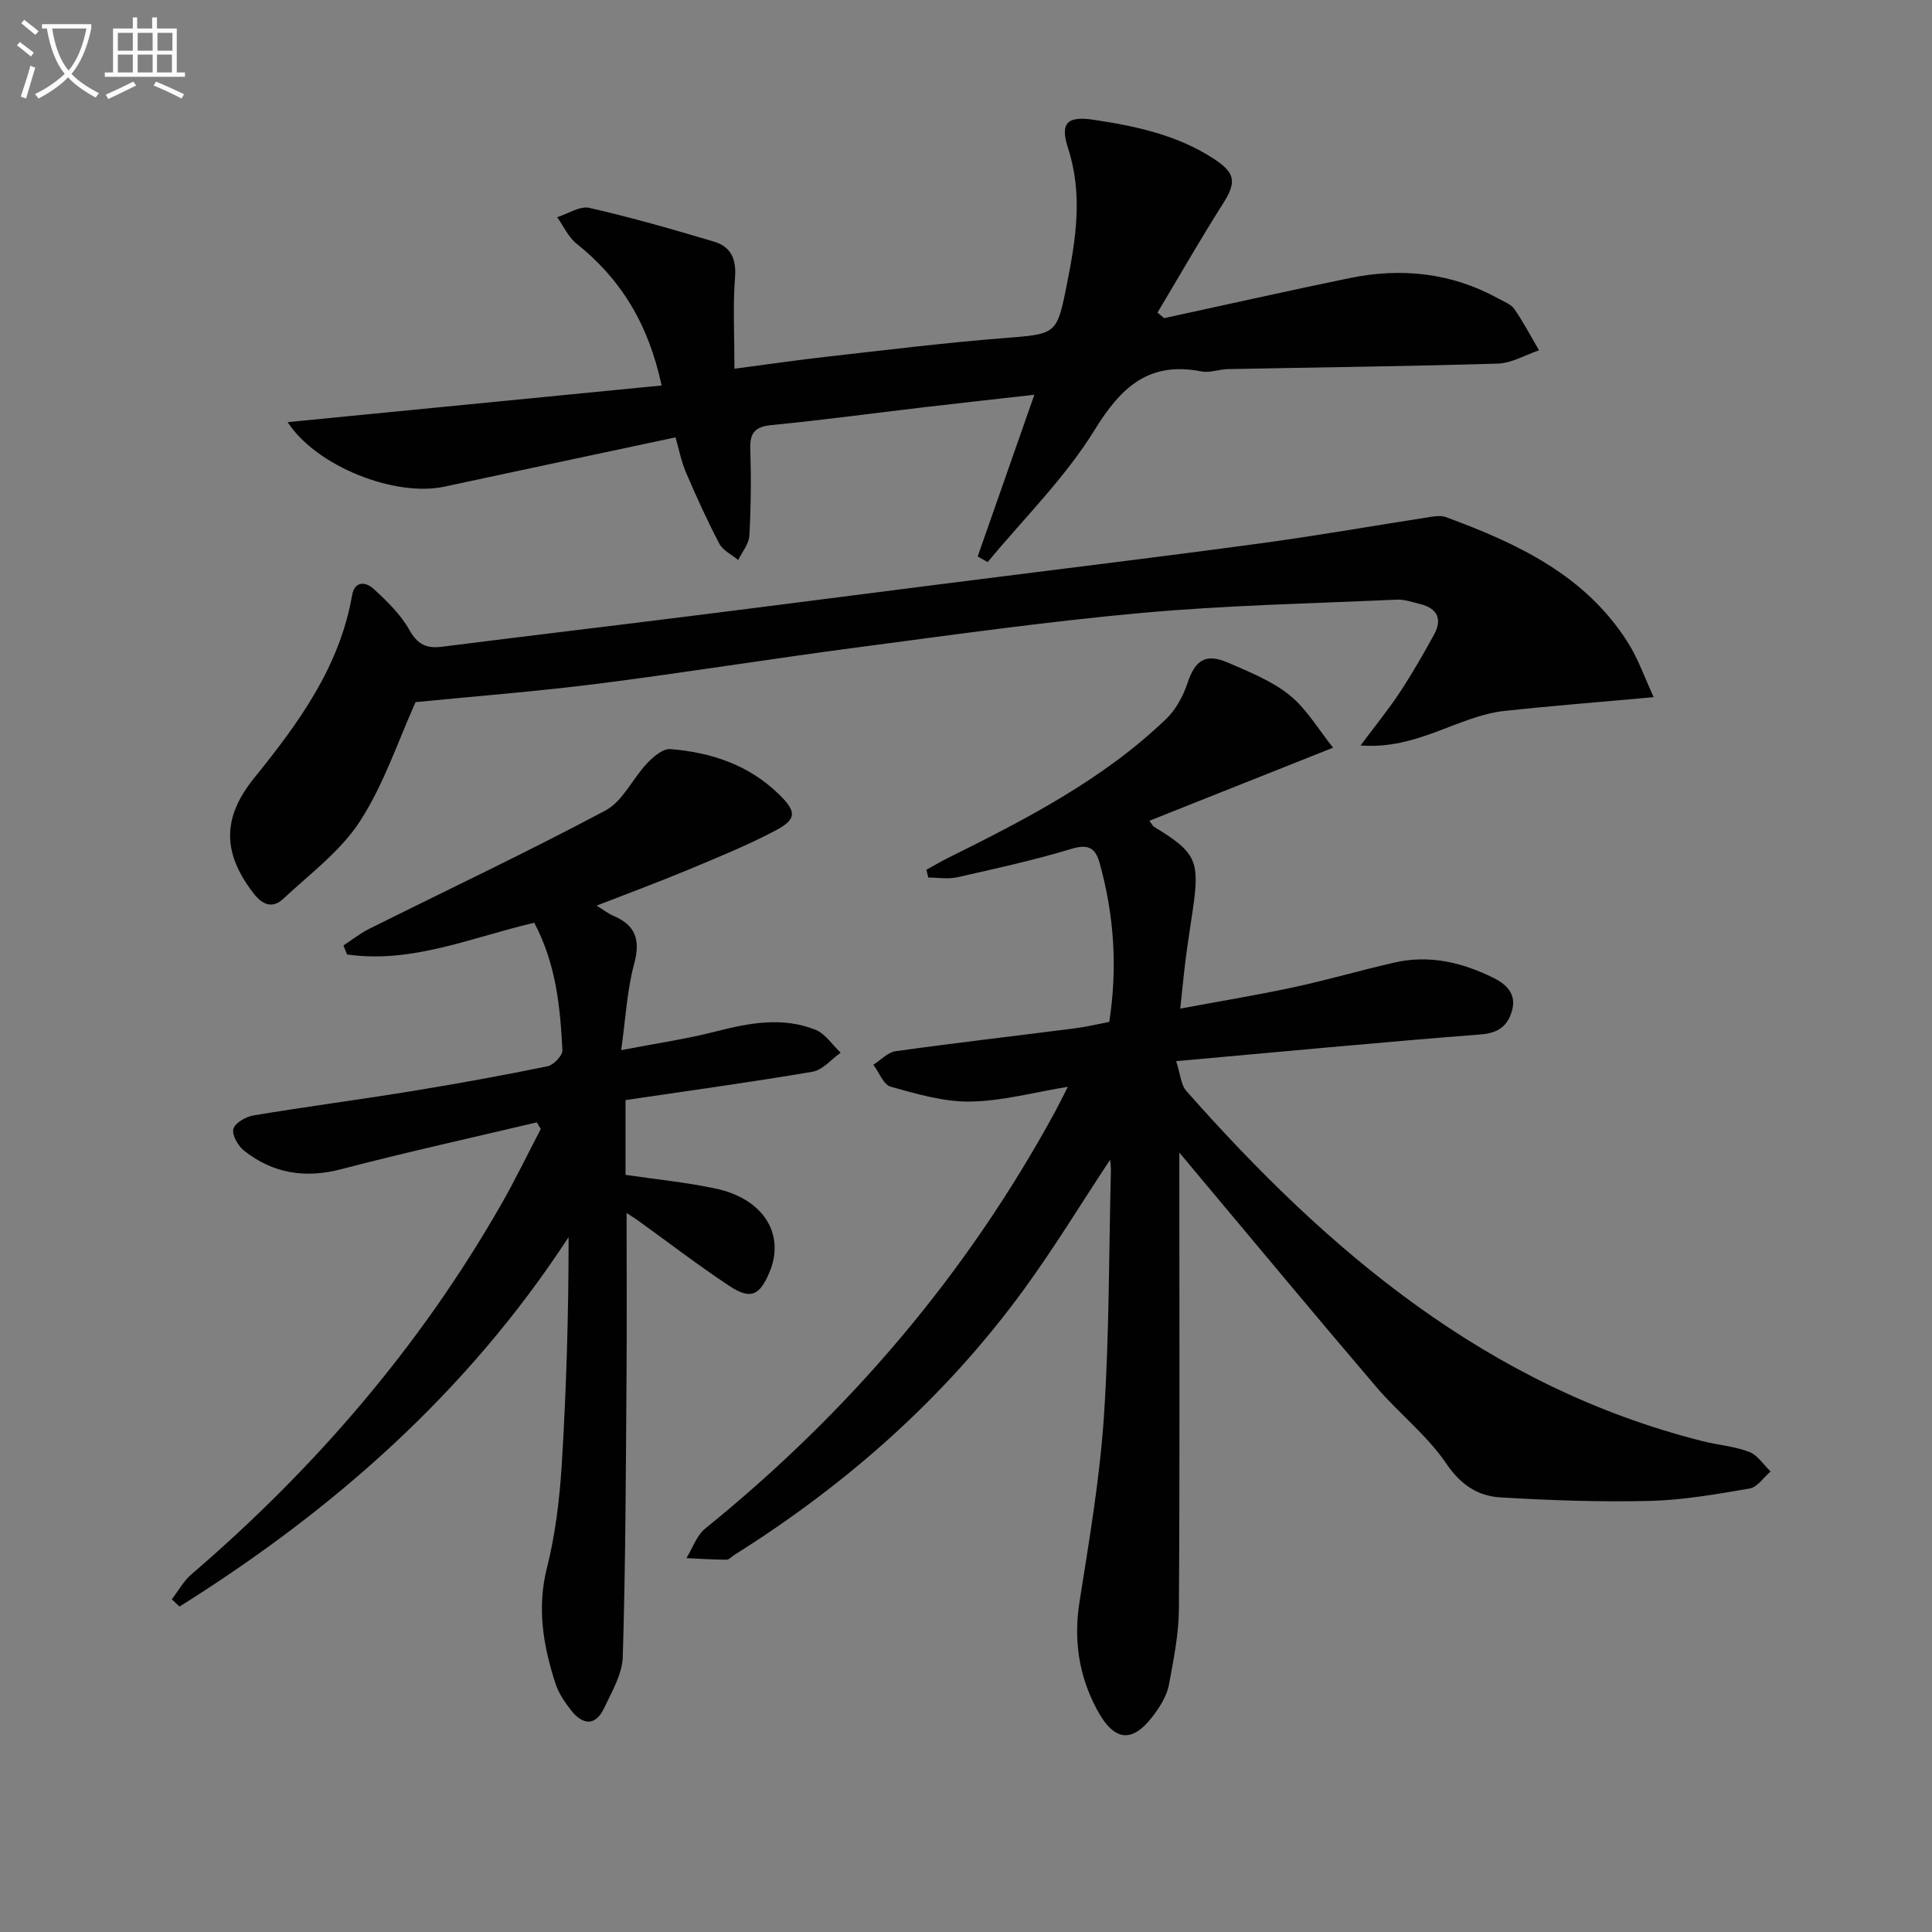
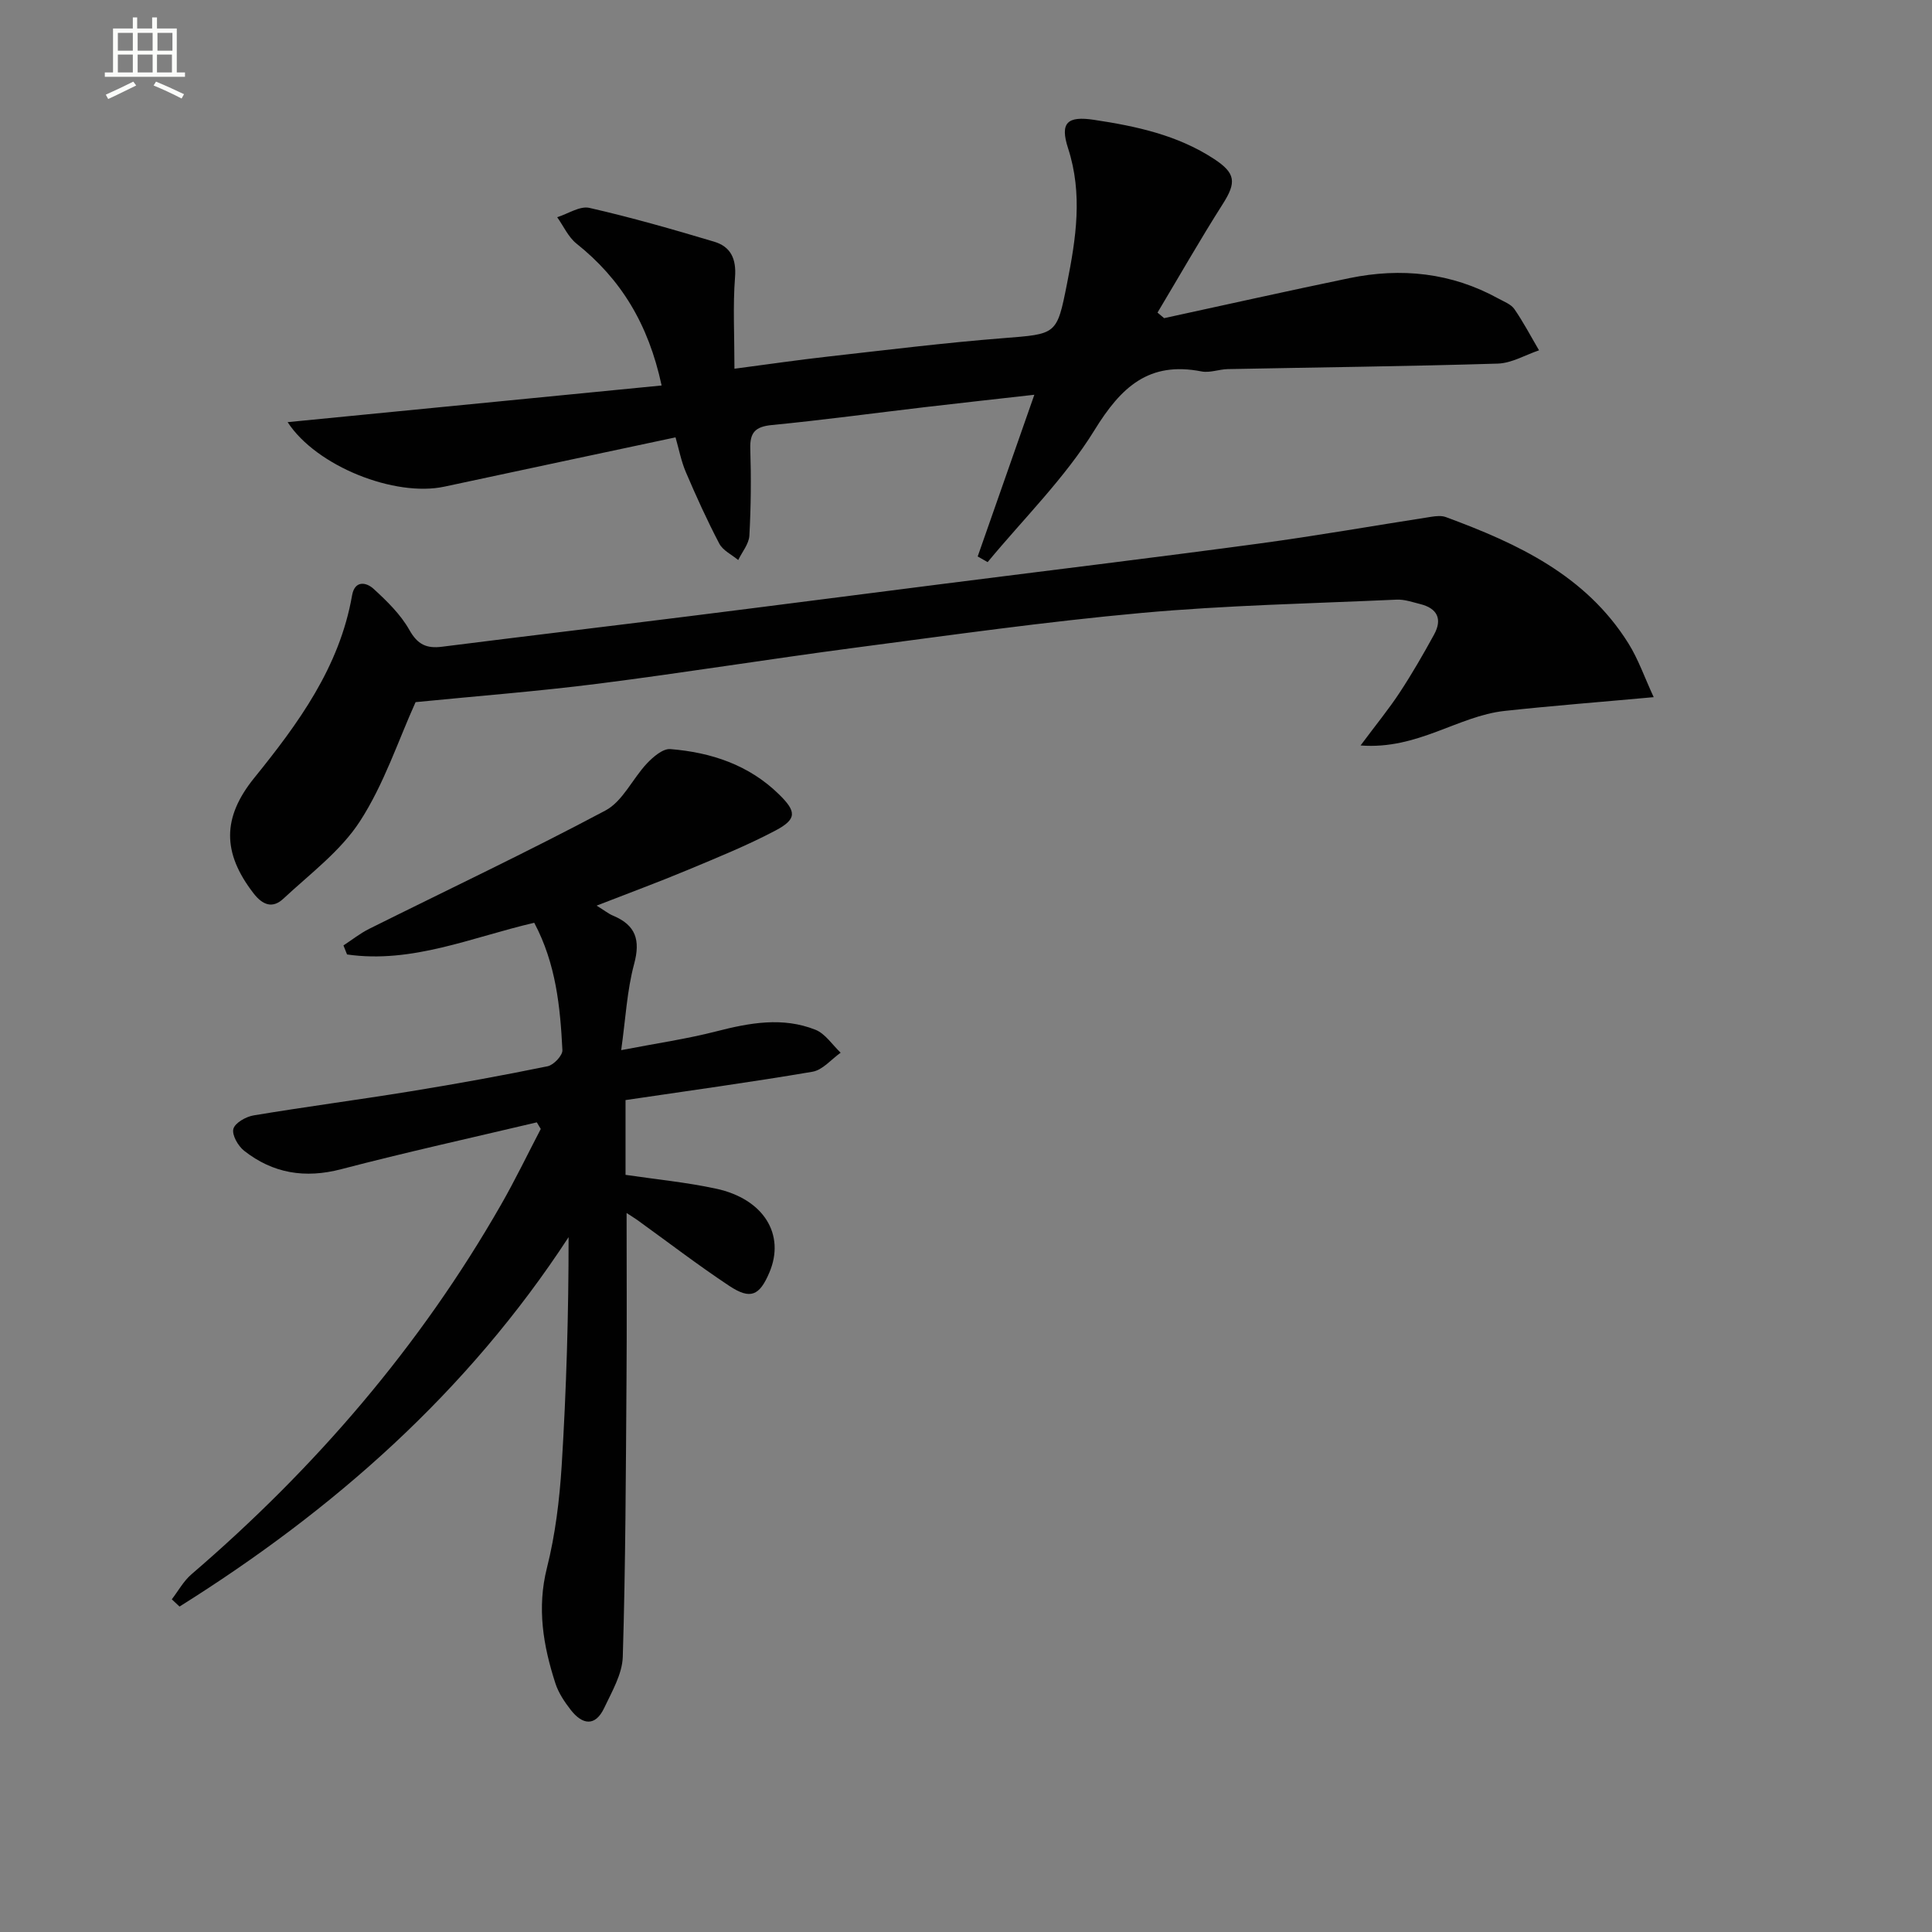
<svg xmlns="http://www.w3.org/2000/svg" enable-background="new 0 0 400 400" viewBox="0 0 400 400">
  <rect x="0" y="0" width="400" height="400" fill="#808080" stroke="none" />
-   <path d="m6.4 11.7c-1-.8-1.9-1.6-2.9-2.3l.6-.7c.9.7 1.9 1.4 2.9 2.2zm-2.1 8.3c.7-2.1 1.4-4.2 2-6.4.2.1.6.3 1 .4-.7 2.3-1.3 4.4-1.9 6.4zm3-12.8c-1.1-.9-2.1-1.7-2.9-2.4l.6-.7c1 .8 2 1.5 3 2.4zm1.4-1.3v-.9h10.2v.9c-.9 4.2-2.3 7.3-4.1 9.4 1.3 1.4 3.2 2.7 5.7 4-.2.2-.4.5-.7.9-2.5-1.4-4.4-2.7-5.7-4.2-1.4 1.5-3.5 3-6.1 4.4 0 0 0 0-.1-.1-.3-.4-.5-.7-.7-.8 2.7-1.3 4.7-2.8 6.2-4.2-1.8-2.2-3-5.3-3.7-9.4zm9.2 0h-7.1c.6 3.8 1.7 6.7 3.4 8.7 1.7-2 2.9-4.8 3.7-8.7z" fill="#fbfcfa" />
  <path d="m31.6 3.6h.9v2.3h4.1v9.1h1.7v.9h-16.6v-.9h1.7v-9.1h4.1v-2.3h.9v2.3h3.1v-2.3zm-4 13.3.6.8c-1.9.9-3.8 1.9-5.8 2.8-.2-.3-.3-.6-.5-.9 2-.9 3.9-1.8 5.7-2.7zm-3.2-10.1v3.7h3.1v-3.7zm0 4.5v3.7h3.1v-3.7zm4.1-4.5v3.7h3.1v-3.7zm0 4.5v3.7h3.1v-3.7zm9.1 9.1c-2.1-1.1-4.1-2-5.8-2.7l.5-.8c2.2.9 4.1 1.8 5.8 2.6zm-1.9-13.6h-3.1v3.7h3.1zm-3.2 4.5v3.7h3.1v-3.7z" fill="#fbfcfa" />
  <g fill="#010101">
-     <path d="m243.51 219.7c.9 2.76.99 4.91 2.1 6.16 29.41 33.3 62.46 61.29 106.86 72.51 3.21.81 6.62 1.06 9.68 2.23 1.74.66 2.97 2.66 4.43 4.05-1.44 1.22-2.73 3.26-4.33 3.53-6.86 1.18-13.79 2.4-20.72 2.57-10.28.25-20.6-.12-30.88-.73-4.71-.28-8.24-2.62-11.24-7.04-3.97-5.85-9.82-10.38-14.46-15.82-12.43-14.55-24.65-29.29-36.95-43.95-.95-1.13-1.89-2.26-3.83-4.59v6.47c0 29.33.1 58.66-.09 87.99-.03 5.25-1.1 10.52-2.06 15.71-.38 2.04-1.55 4.05-2.78 5.78-4.59 6.45-8.46 6.28-12.18-.72-3.69-6.93-4.81-14.29-3.56-22.19 2.01-12.78 4.21-25.6 5.06-38.49 1.12-16.93 1.02-33.94 1.44-50.91.01-.6-.09-1.2-.16-2.16-6.08 9.2-11.57 18.24-17.78 26.77-16.27 22.35-36.63 40.36-59.99 55.04-.56.35-1.12 1.02-1.68 1.01-2.76-.01-5.52-.2-8.27-.33 1.27-2.07 2.11-4.68 3.89-6.12 29.74-24.06 54.09-52.61 72.4-86.24.86-1.59 1.65-3.21 2.68-5.22-7.07 1.15-13.65 2.97-20.25 3.06-5.48.08-11.06-1.59-16.43-3.08-1.5-.42-2.41-2.97-3.59-4.55 1.54-.97 2.98-2.57 4.62-2.8 12.33-1.72 24.71-3.15 37.07-4.73 2.29-.29 4.55-.84 7.15-1.33 1.73-11.13 1.03-22.08-2-32.92-.88-3.14-2.37-3.96-5.84-2.91-7.76 2.35-15.71 4.09-23.63 5.88-1.91.43-3.99.06-6 .06-.13-.54-.26-1.08-.39-1.62 1.47-.8 2.91-1.66 4.41-2.41 16.11-8.01 32.12-16.21 45.26-28.84 2.01-1.94 3.51-4.75 4.4-7.43 1.56-4.7 3.74-6.22 8.39-4.19 4.4 1.92 9.05 3.76 12.72 6.71 3.54 2.86 5.97 7.09 9.02 10.89-13.45 5.35-25.58 10.18-38.03 15.13.47.63.65 1.06.96 1.25 8.76 5.33 9.53 6.99 8 17.37-.48 3.29-1 6.57-1.43 9.86-.4 3.12-.69 6.26-1.14 10.41 8.05-1.5 15.81-2.77 23.48-4.42 6.97-1.5 13.83-3.5 20.78-5.1 7.29-1.68 14.16-.06 20.71 3.22 2.76 1.38 4.67 3.45 3.7 6.78-.91 3.14-2.82 4.59-6.5 4.87-20.67 1.61-41.32 3.59-63.02 5.53z" />
    <path d="m35.57 331.12c1.34-1.74 2.43-3.77 4.06-5.17 25.6-21.98 47.33-47.2 64.11-76.54 2.93-5.12 5.49-10.44 8.22-15.67-.27-.46-.55-.92-.82-1.37-13.51 3.2-27.07 6.19-40.5 9.7-7.5 1.96-14.13.87-20.1-3.82-1.25-.99-2.56-3.27-2.22-4.53.33-1.24 2.6-2.53 4.19-2.79 10.8-1.8 21.66-3.22 32.47-4.98 9.5-1.54 18.97-3.26 28.39-5.19 1.25-.25 3.12-2.23 3.07-3.33-.45-8.95-1.32-17.87-5.83-26.38-12.81 2.96-25.28 8.51-38.76 6.56-.25-.62-.5-1.25-.74-1.87 1.76-1.15 3.43-2.48 5.3-3.42 16.33-8.14 32.85-15.95 48.95-24.52 3.57-1.9 5.6-6.58 8.59-9.75 1.28-1.35 3.29-3.08 4.83-2.96 8.44.68 16.27 3.26 22.51 9.38 3.64 3.56 3.72 5.13-.75 7.49-5.85 3.09-12.03 5.59-18.15 8.15-5.96 2.49-12.02 4.72-18.87 7.39 1.66 1.02 2.47 1.69 3.41 2.08 4.69 1.96 5.7 5.02 4.36 10-1.48 5.49-1.76 11.3-2.68 17.84 7.41-1.43 13.64-2.33 19.7-3.89 6.89-1.77 13.73-3.03 20.52-.33 2.05.82 3.5 3.13 5.22 4.75-1.93 1.36-3.72 3.58-5.83 3.94-12.74 2.17-25.55 3.92-38.71 5.87v15.48c6.35.94 12.62 1.54 18.74 2.86 9.89 2.13 14.38 9.51 11.04 17.36-2.05 4.82-3.91 5.67-8.3 2.77-6.5-4.31-12.7-9.07-19.03-13.63-.63-.45-1.3-.85-2.23-1.46 0 11.81.07 23.2-.02 34.58-.14 19.1-.19 38.21-.77 57.3-.11 3.58-2.25 7.21-3.86 10.62-1.85 3.89-4.51 3.44-6.88.42-1.31-1.68-2.58-3.57-3.22-5.57-2.52-7.79-3.84-15.57-1.74-23.89 1.73-6.87 2.6-14.05 3.05-21.15.97-15.68 1.44-31.39 1.43-47.31-20.99 32.16-48.72 56.53-80.55 76.48-.53-.5-1.07-1-1.6-1.5z" />
    <path d="m241.02 65.87c12.77-2.77 25.53-5.63 38.33-8.28 10.75-2.22 21.14-1.15 30.89 4.23 1.16.64 2.61 1.17 3.3 2.18 1.88 2.72 3.42 5.67 5.1 8.53-2.84.96-5.67 2.66-8.54 2.75-18.63.57-37.28.77-55.91 1.14-1.82.04-3.72.82-5.43.48-10.89-2.13-16.64 3.2-22.16 12.16-6.1 9.89-14.64 18.28-22.12 27.32-.69-.39-1.37-.78-2.06-1.17 3.82-10.9 7.64-21.8 11.73-33.48-7.99.9-15.35 1.71-22.7 2.57-10.55 1.24-21.08 2.67-31.65 3.7-3.41.33-4.57 1.53-4.46 4.92.19 5.99.14 12-.19 17.98-.1 1.72-1.5 3.37-2.31 5.05-1.34-1.12-3.17-1.97-3.92-3.4-2.53-4.83-4.79-9.81-6.93-14.82-.96-2.25-1.42-4.71-2.13-7.18-16.18 3.45-32.01 6.8-47.83 10.2-10.26 2.21-26.52-4.19-32.48-13.35 25.85-2.53 51.36-5.03 77.43-7.59-2.74-12.78-8.46-22.07-17.63-29.38-1.7-1.36-2.68-3.62-3.99-5.46 2.24-.7 4.7-2.38 6.67-1.93 8.69 1.98 17.28 4.44 25.83 7 3.41 1.02 4.62 3.52 4.32 7.36-.46 5.93-.12 11.92-.12 18.94 7.09-.93 13.23-1.83 19.4-2.52 12.04-1.35 24.08-2.85 36.15-3.8 11.17-.89 11.19-.61 13.31-11.32 1.85-9.32 3.29-18.52.21-28.01-1.73-5.32-.13-6.71 5.37-5.88 8.72 1.31 17.31 3.15 24.87 8.11 4.48 2.94 4.64 4.85 1.79 9.32-4.69 7.37-9.02 14.98-13.51 22.48.46.38.92.76 1.37 1.15z" />
    <path d="m86.04 145.37c-3.6 7.97-6.53 16.96-11.5 24.64-4.01 6.2-10.37 10.92-15.89 16.07-2.2 2.05-4.26 1.35-6.19-1.17-6.45-8.37-6.46-15.64.16-23.83 9.15-11.31 17.68-22.96 20.27-37.8.55-3.17 2.93-2.76 4.44-1.38 2.78 2.54 5.61 5.3 7.43 8.53 1.7 3.03 3.56 3.87 6.74 3.47 17.14-2.17 34.29-4.2 51.43-6.35 17.28-2.16 34.56-4.41 51.83-6.6 21.91-2.79 43.84-5.44 65.74-8.39 11.99-1.61 23.91-3.72 35.87-5.57.97-.15 2.08-.26 2.96.06 14.84 5.47 28.98 12.04 37.8 26.13 2.06 3.29 3.35 7.05 5.25 11.16-10.94 1-20.93 1.77-30.88 2.85-9.65 1.05-17.98 8.06-29.81 7.15 3.31-4.44 5.89-7.59 8.11-10.97 2.55-3.88 4.88-7.92 7.11-11.99 1.76-3.21.68-5.44-2.89-6.32-1.61-.4-3.26-.99-4.87-.91-17.6.8-35.25 1.16-52.78 2.75-19.83 1.8-39.58 4.6-59.34 7.2-17.77 2.34-35.47 5.2-53.25 7.46-12.48 1.58-25.02 2.55-37.74 3.81z" />
  </g>
</svg>